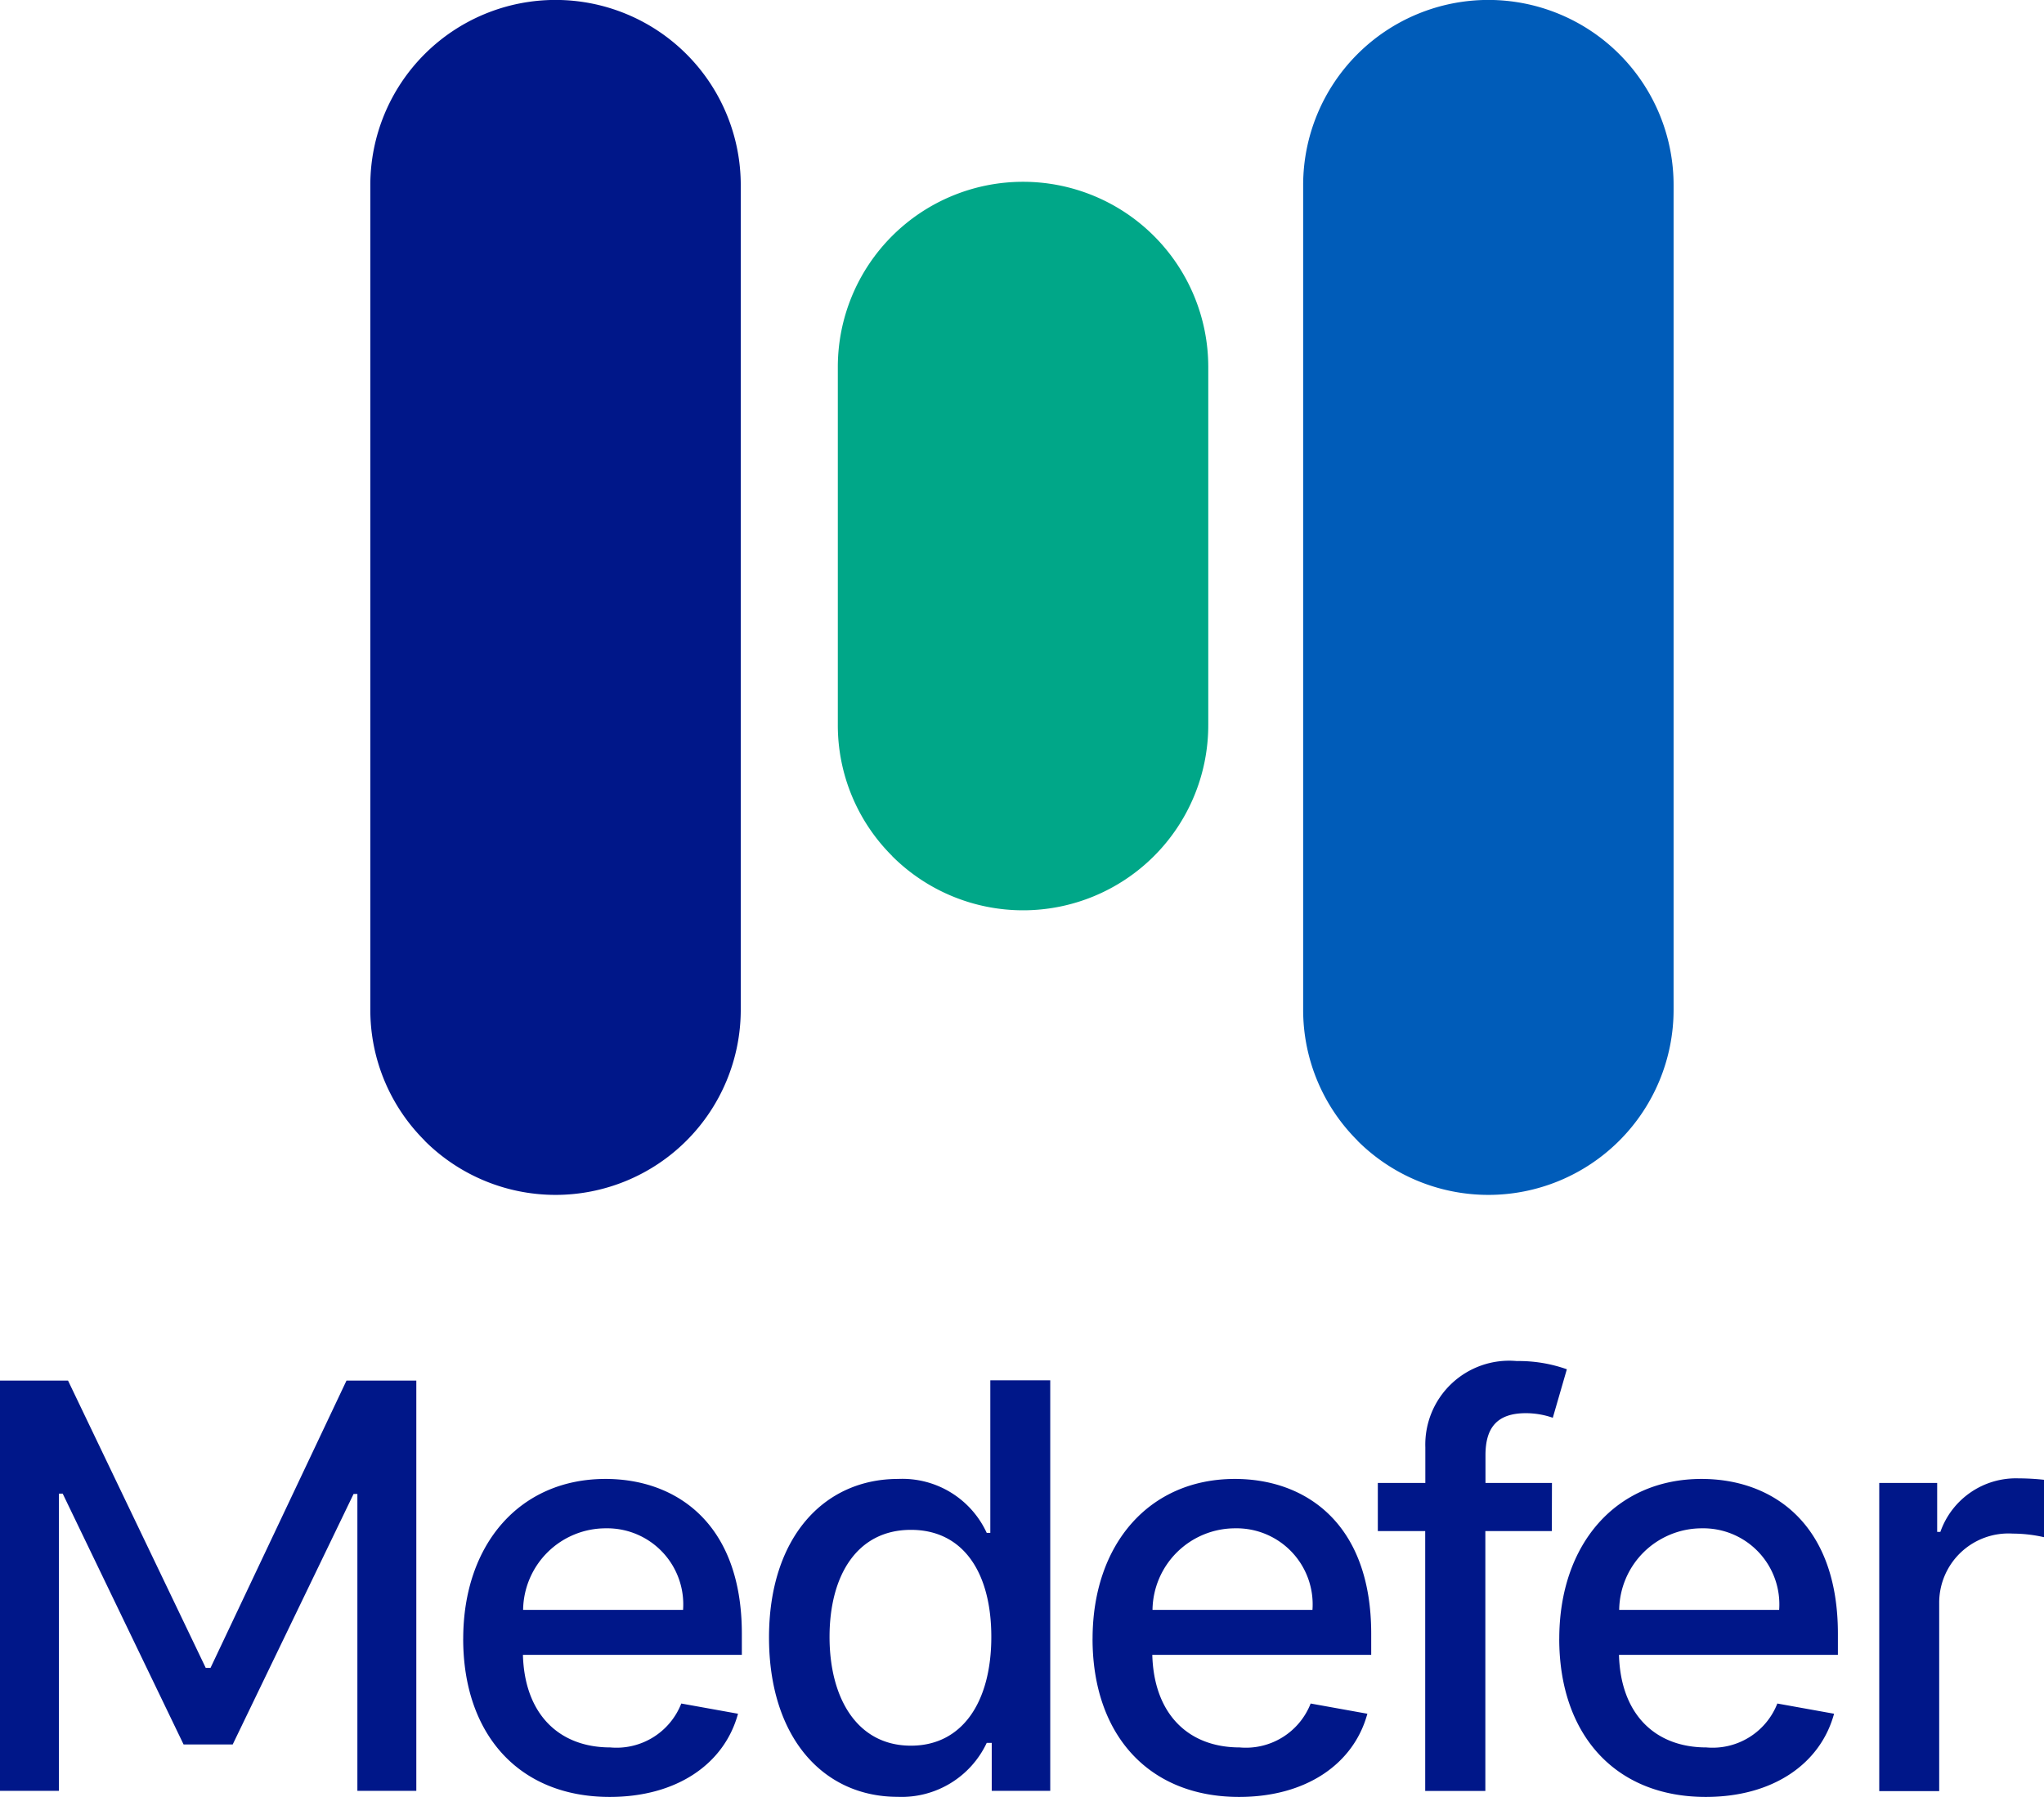
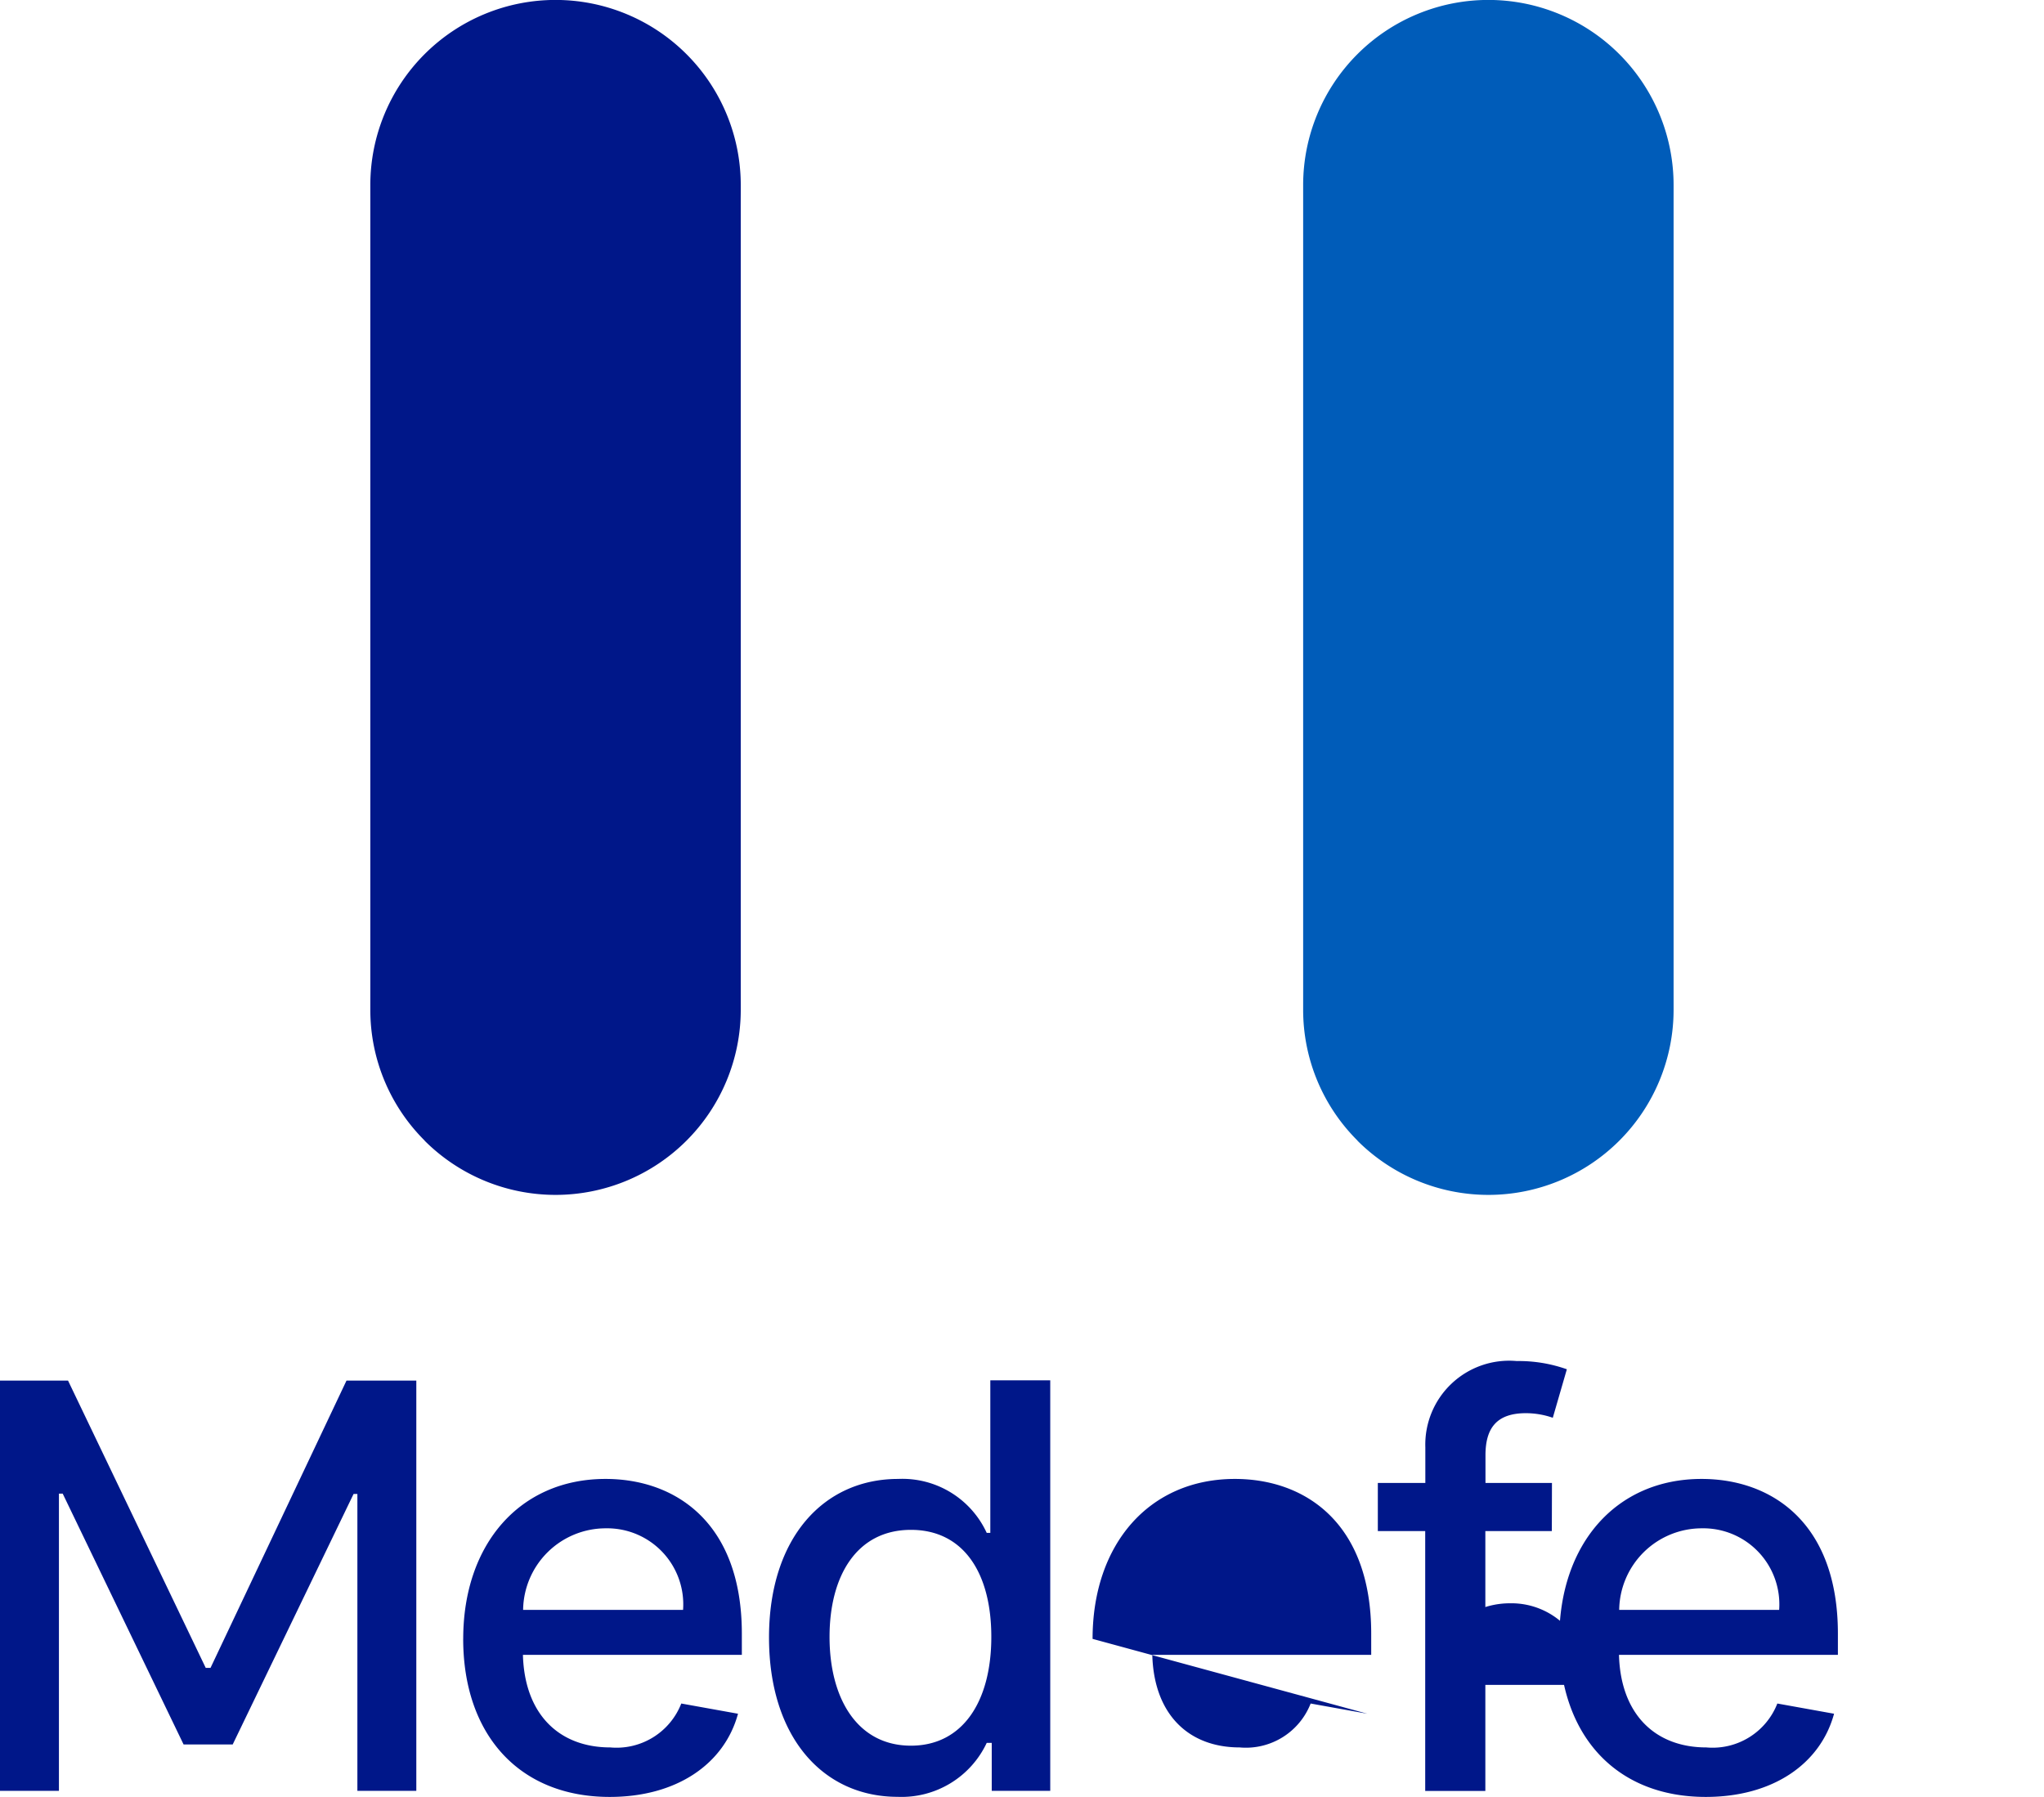
<svg xmlns="http://www.w3.org/2000/svg" id="Group_234" data-name="Group 234" width="67.637" height="59.468" viewBox="0 0 67.637 59.468">
  <defs>
    <clipPath id="clip-path">
      <rect id="Rectangle_54" data-name="Rectangle 54" width="67.637" height="59.468" fill="none" />
    </clipPath>
  </defs>
  <path id="Path_98" data-name="Path 98" d="M11.466,90.858l-4.5,9.508H6.808L2.251,90.858H0v13.576H1.95V94.6h.125l4,8.3H7.7l4-8.29h.126v9.824h1.95V90.858Z" transform="translate(0 -45.172)" fill="#001789" />
  <g id="Group_138" data-name="Group 138" transform="translate(0)">
    <g id="Group_137" data-name="Group 137" clip-path="url(#clip-path)">
      <path id="Path_99" data-name="Path 99" d="M30.483,102.624c0-3.131,1.871-5.293,4.709-5.293,2.309,0,4.511,1.44,4.511,5.121v.7H32.459c.053,1.964,1.194,3.064,2.892,3.064a2.3,2.3,0,0,0,2.348-1.453l1.877.338c-.451,1.659-2.023,2.753-4.245,2.753-3.005,0-4.849-2.07-4.849-5.234m7.276-.955a2.517,2.517,0,0,0-2.554-2.7,2.736,2.736,0,0,0-2.739,2.7Z" transform="translate(-15.155 -48.39)" fill="#001789" />
      <path id="Path_100" data-name="Path 100" d="M50.607,99.352c0-3.3,1.811-5.247,4.272-5.247a3.072,3.072,0,0,1,2.932,1.785h.119V90.841h1.983v13.585H57.977V102.84h-.166a3.111,3.111,0,0,1-2.946,1.785c-2.474,0-4.258-1.977-4.258-5.273m7.356-.02c0-2.129-.928-3.542-2.66-3.542-1.791,0-2.693,1.519-2.693,3.542,0,2.043.922,3.6,2.693,3.6,1.711,0,2.66-1.459,2.66-3.6" transform="translate(-25.16 -45.164)" fill="#001789" />
-       <path id="Path_101" data-name="Path 101" d="M71.9,102.624c0-3.131,1.871-5.293,4.709-5.293,2.309,0,4.511,1.44,4.511,5.121v.7H73.876c.053,1.964,1.194,3.064,2.892,3.064a2.3,2.3,0,0,0,2.348-1.453l1.877.338c-.451,1.659-2.023,2.753-4.245,2.753-3.005,0-4.849-2.07-4.849-5.234m7.277-.955a2.517,2.517,0,0,0-2.554-2.7,2.736,2.736,0,0,0-2.739,2.7Z" transform="translate(-35.746 -48.39)" fill="#001789" />
+       <path id="Path_101" data-name="Path 101" d="M71.9,102.624c0-3.131,1.871-5.293,4.709-5.293,2.309,0,4.511,1.44,4.511,5.121v.7H73.876c.053,1.964,1.194,3.064,2.892,3.064a2.3,2.3,0,0,0,2.348-1.453l1.877.338m7.277-.955a2.517,2.517,0,0,0-2.554-2.7,2.736,2.736,0,0,0-2.739,2.7Z" transform="translate(-35.746 -48.39)" fill="#001789" />
      <path id="Path_102" data-name="Path 102" d="M96.431,95.2h-2.2v8.6h-1.99V95.2H90.673V93.607h1.572V92.426a2.776,2.776,0,0,1,3.025-2.852,4.758,4.758,0,0,1,1.658.272l-.465,1.605a2.724,2.724,0,0,0-.888-.152c-.968,0-1.34.491-1.34,1.393v.916h2.2Z" transform="translate(-45.08 -44.534)" fill="#001789" />
      <path id="Path_103" data-name="Path 103" d="M102.614,102.624c0-3.131,1.871-5.293,4.709-5.293,2.309,0,4.511,1.44,4.511,5.121v.7h-7.244c.053,1.964,1.194,3.064,2.892,3.064a2.3,2.3,0,0,0,2.348-1.453l1.877.338c-.451,1.659-2.023,2.753-4.245,2.753-3.005,0-4.849-2.07-4.849-5.234m7.277-.955a2.517,2.517,0,0,0-2.554-2.7,2.736,2.736,0,0,0-2.739,2.7Z" transform="translate(-51.017 -48.39)" fill="#001789" />
-       <path id="Path_104" data-name="Path 104" d="M123.67,97.444h1.917v1.619h.106a2.651,2.651,0,0,1,2.587-1.771,8.016,8.016,0,0,1,.843.047v1.9a4.7,4.7,0,0,0-1.035-.119,2.291,2.291,0,0,0-2.434,2.3v6.222H123.67Z" transform="translate(-61.485 -48.37)" fill="#001789" />
      <path id="Path_105" data-name="Path 105" d="M26.165,37.746a6.129,6.129,0,0,0,10.463-4.331V6.127a6.129,6.129,0,0,0-12.258,0V33.415a6.1,6.1,0,0,0,1.8,4.331" transform="translate(-12.116 0)" fill="#001789" />
-       <path id="Path_106" data-name="Path 106" d="M56.933,34.283a6.128,6.128,0,0,0,10.462-4.331V18.1a6.129,6.129,0,0,0-12.258,0V29.952a6.1,6.1,0,0,0,1.8,4.331" transform="translate(-27.413 -5.955)" fill="#00a788" />
      <path id="Path_107" data-name="Path 107" d="M87.554,37.746a6.129,6.129,0,0,0,10.463-4.331V6.127a6.129,6.129,0,0,0-12.258,0V33.415a6.1,6.1,0,0,0,1.8,4.331" transform="translate(-42.637 0)" fill="#005cb9" />
    </g>
  </g>
</svg>